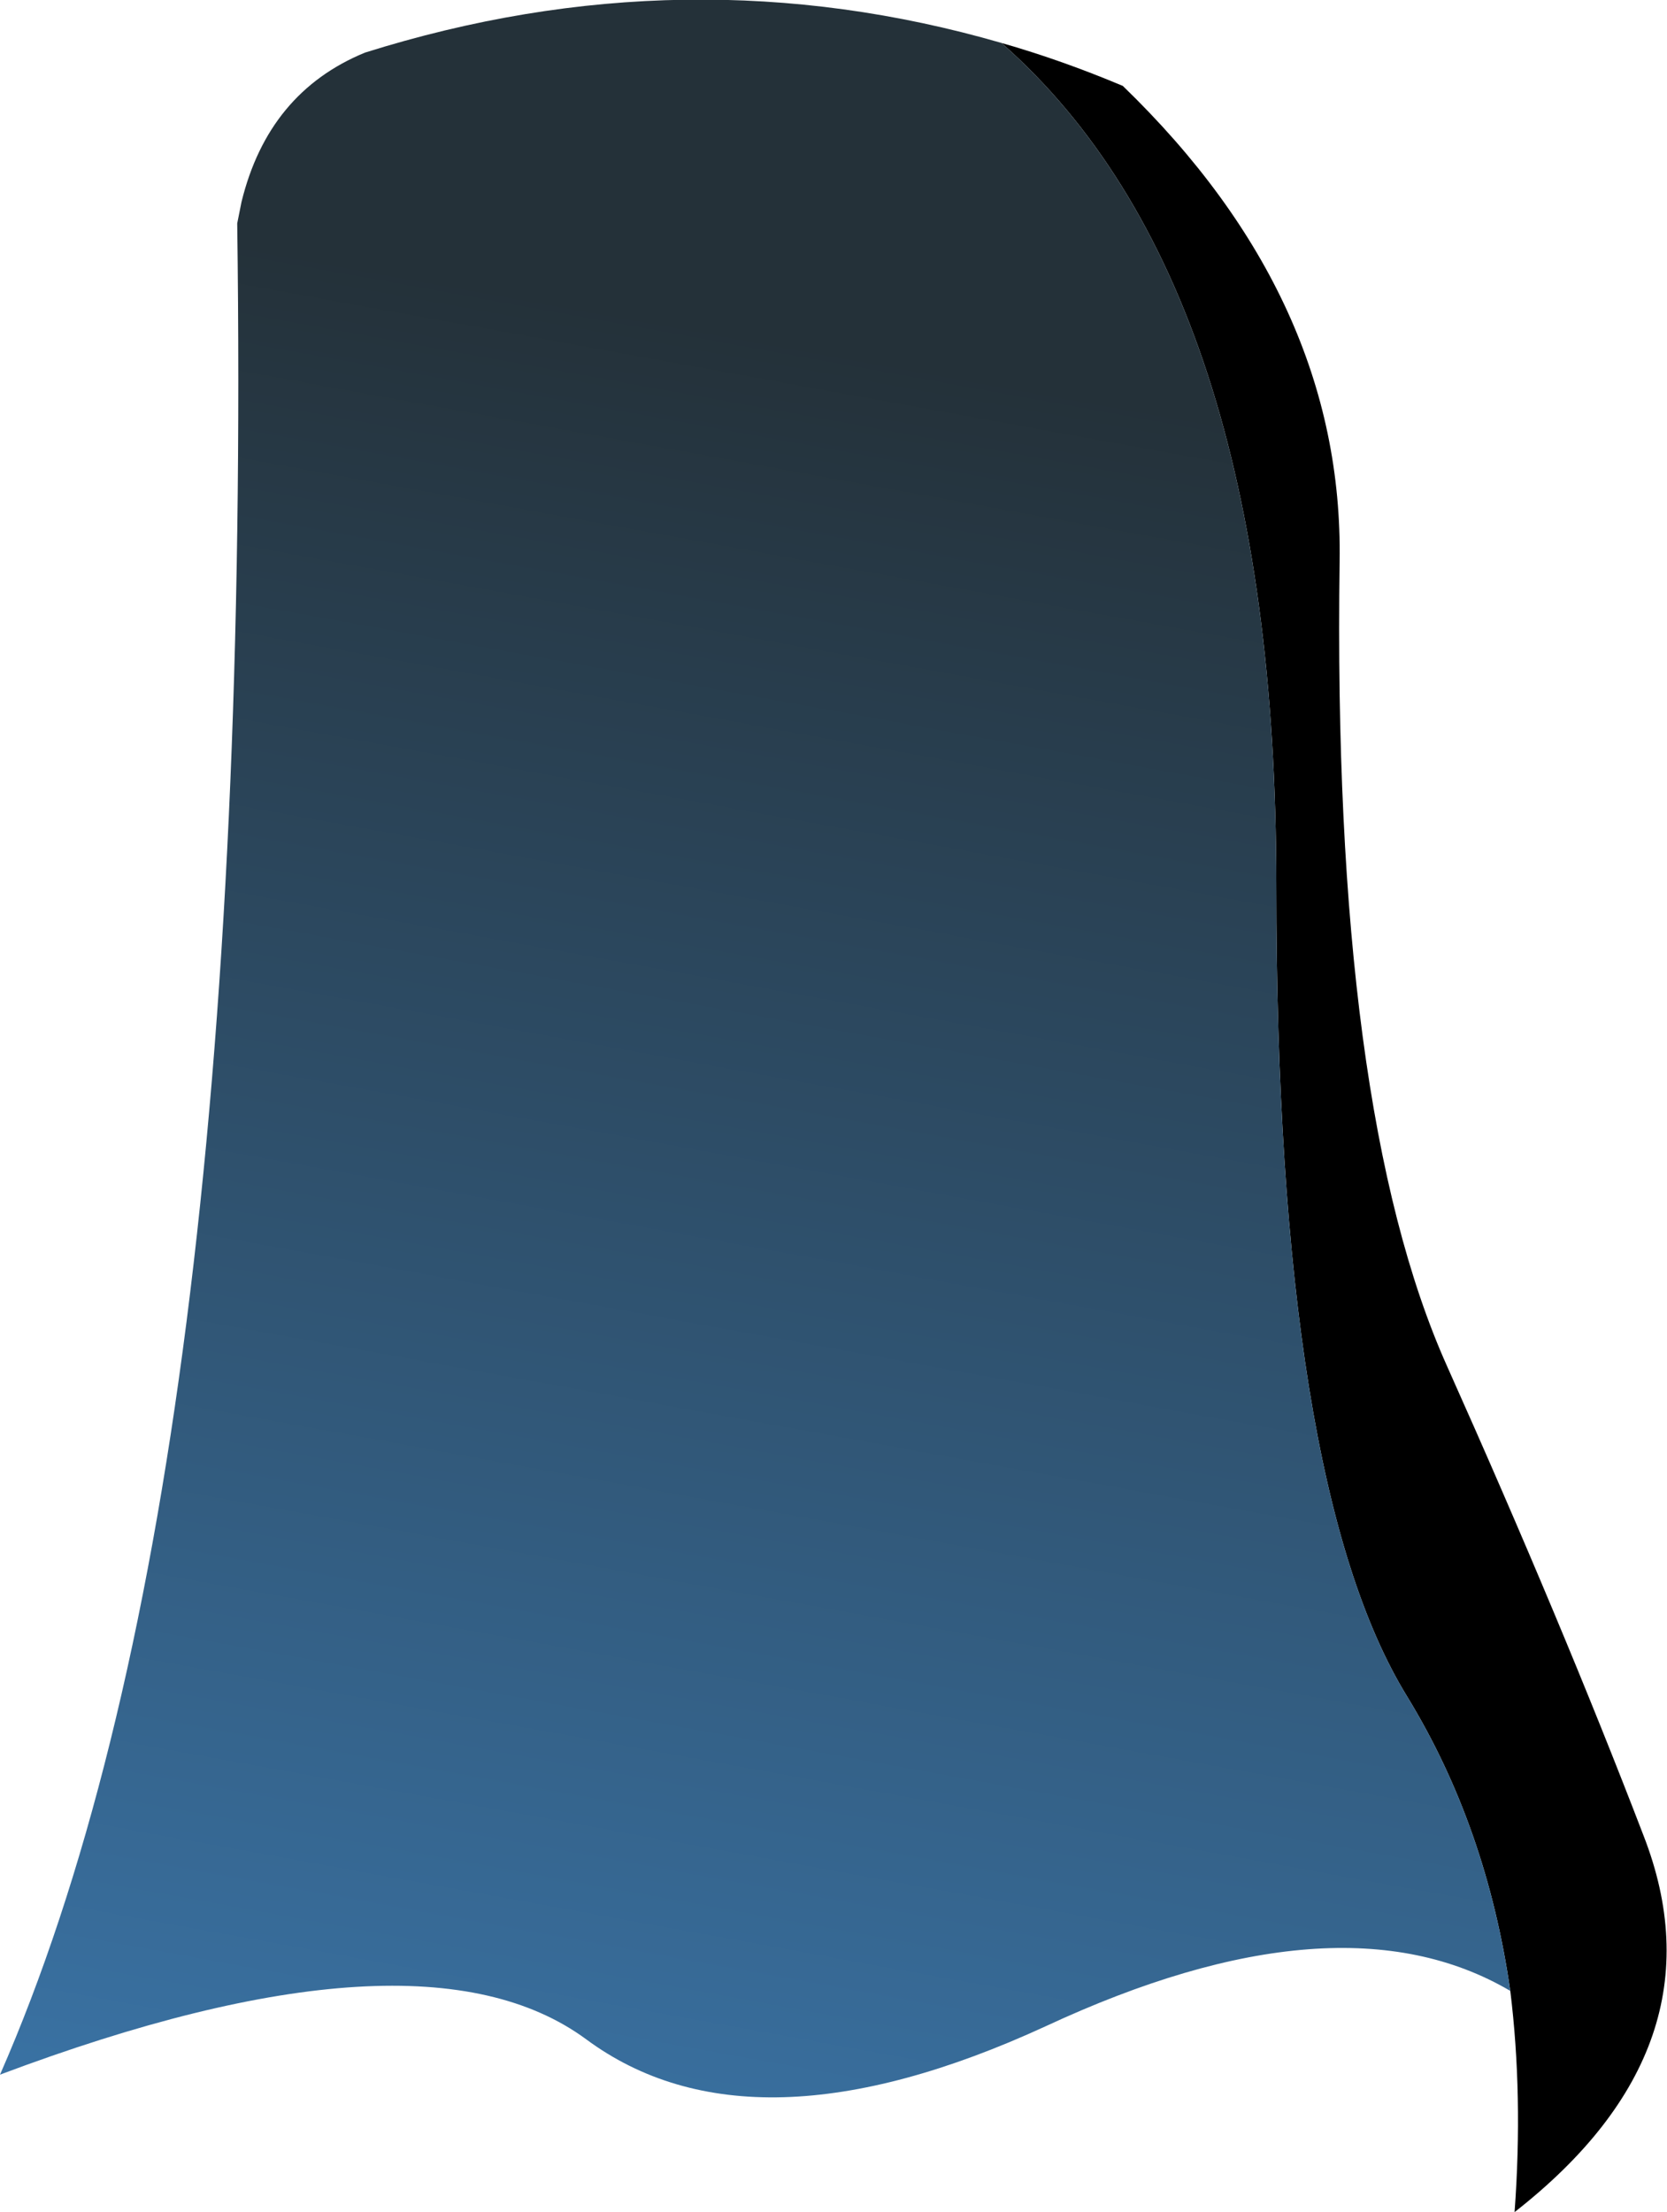
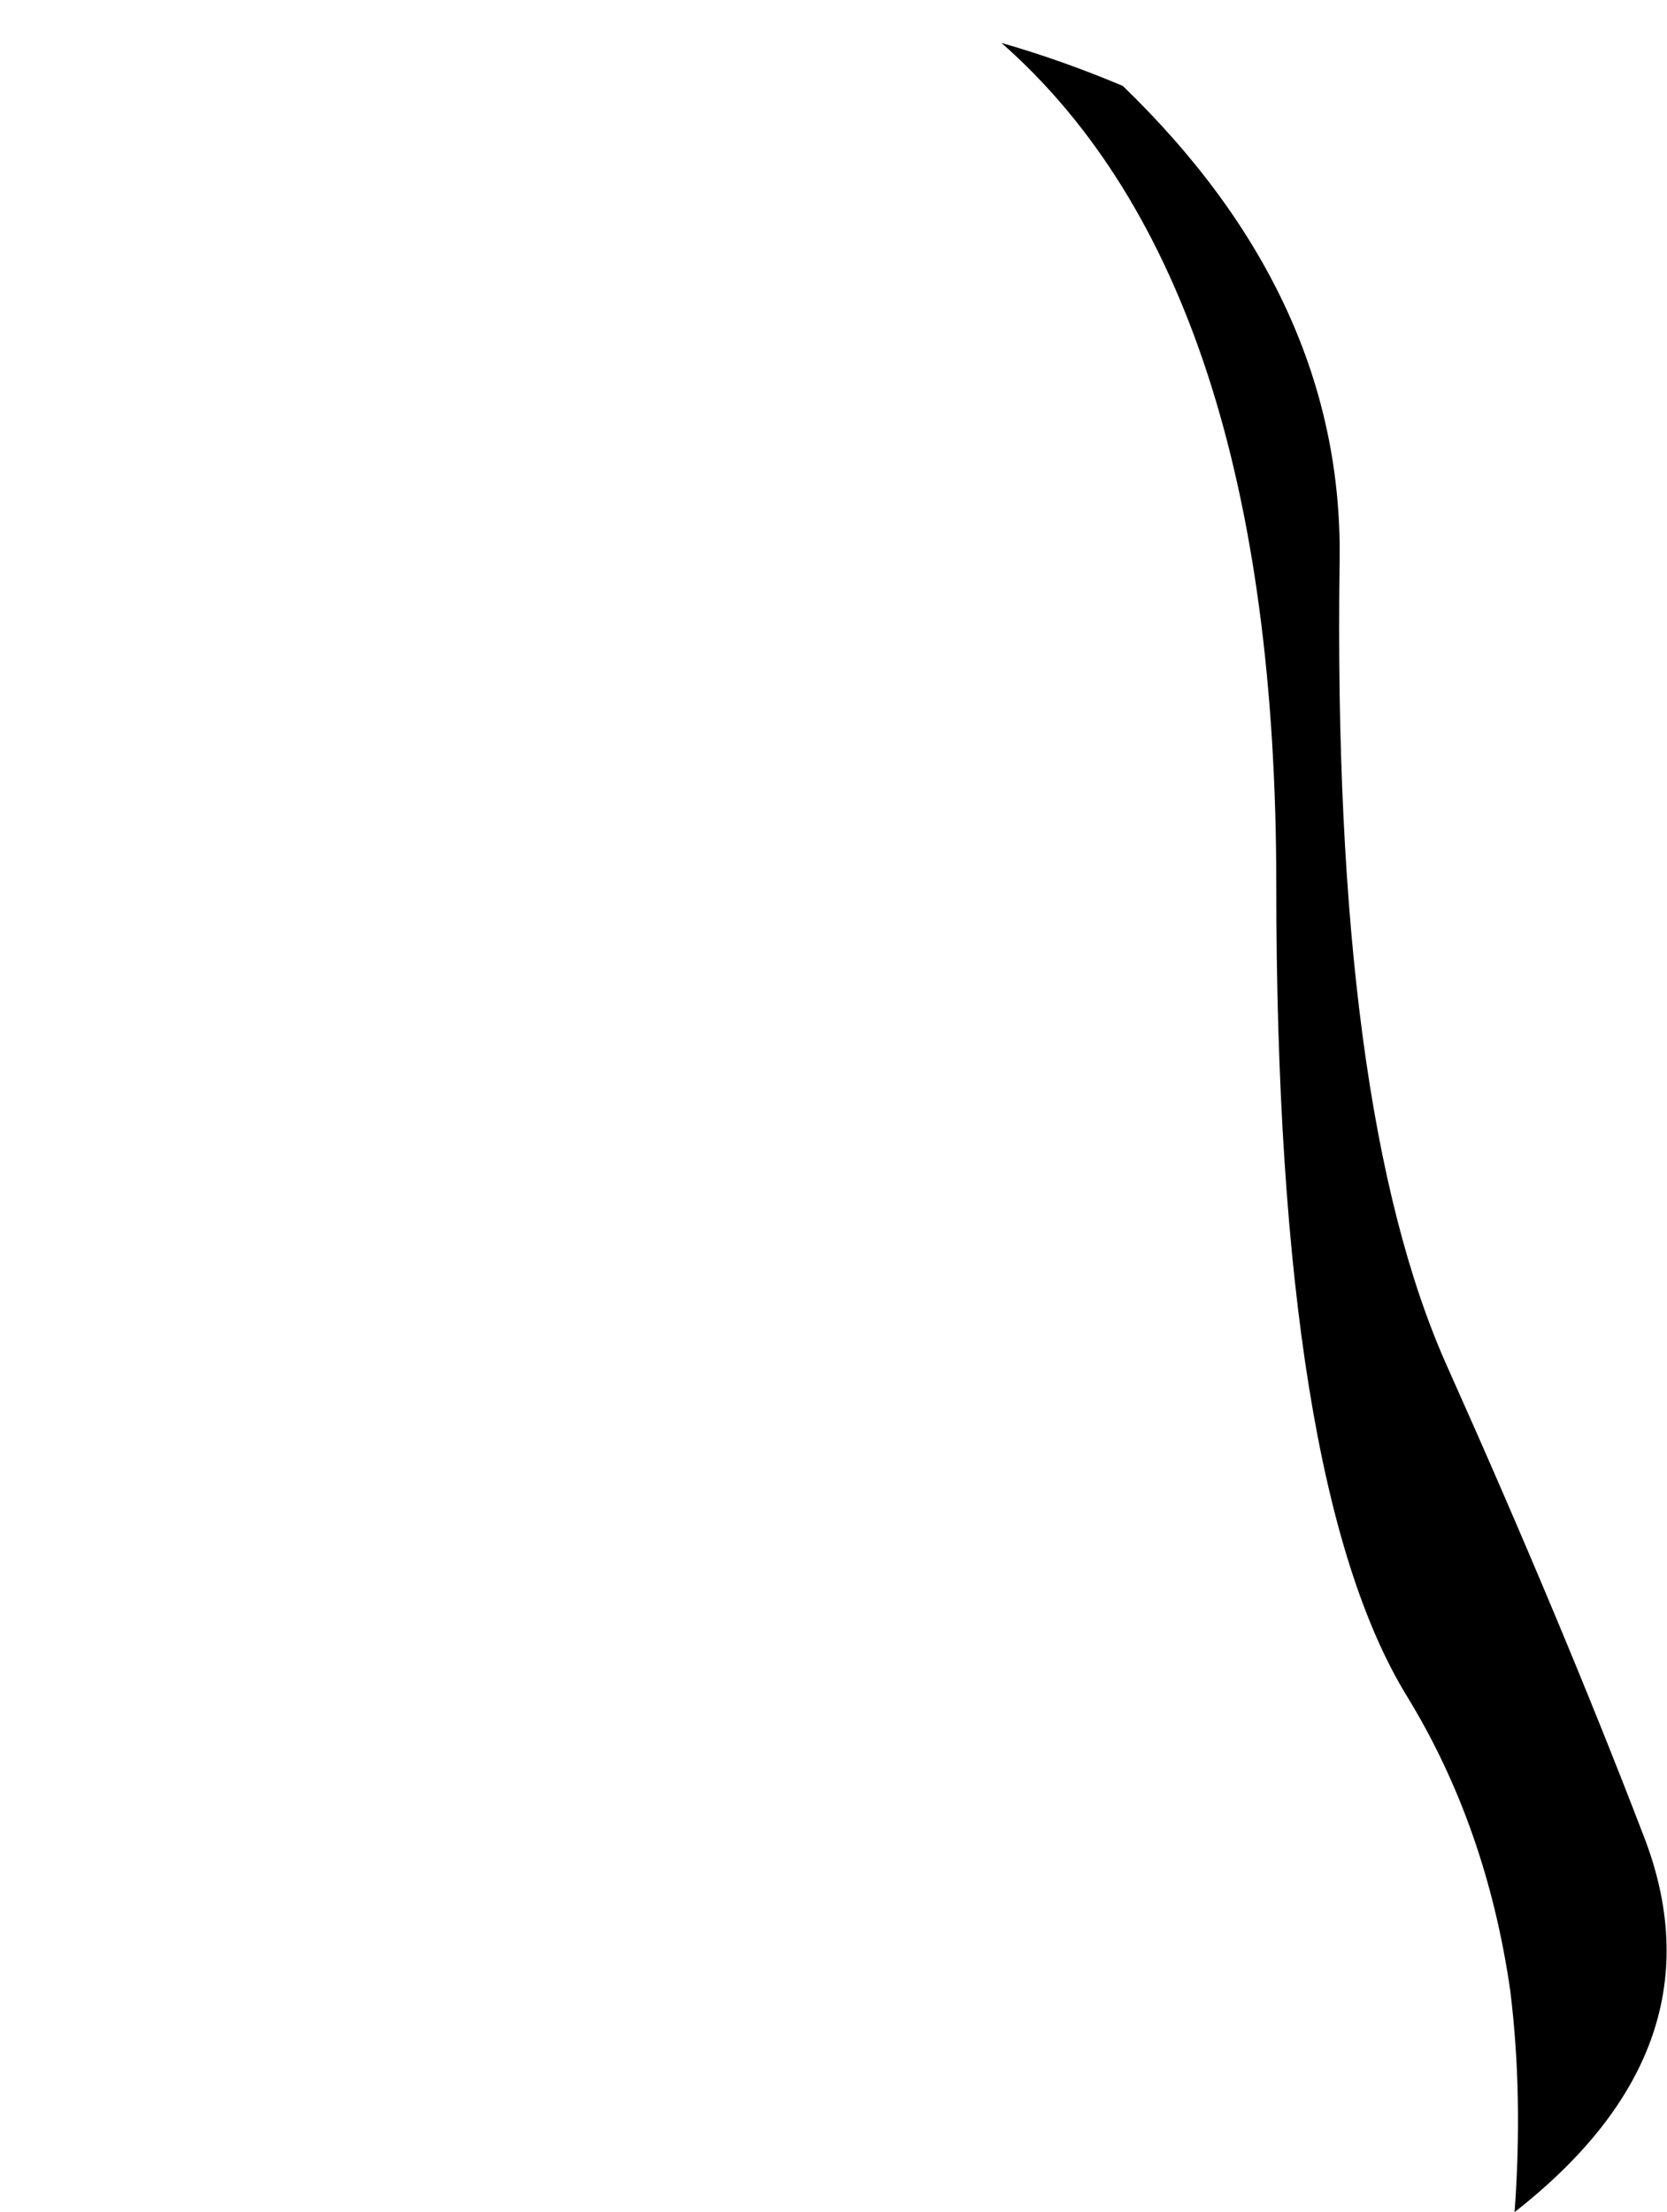
<svg xmlns="http://www.w3.org/2000/svg" height="103.0px" width="77.65px">
  <g transform="matrix(1.0, 0.0, 0.0, 1.0, 32.8, -2.5)">
    <path d="M13.85 4.5 Q16.65 5.3 19.5 6.5 29.8 16.45 29.6 28.65 29.25 54.15 34.6 66.1 39.95 78.05 43.75 87.95 47.6 97.8 37.75 105.5 38.15 100.05 37.55 95.2 36.45 87.55 32.75 81.5 26.65 71.6 26.65 43.7 26.65 15.75 13.85 4.5" fill="#000000" fill-rule="evenodd" stroke="none" />
-     <path d="M13.85 4.5 Q26.65 15.75 26.65 43.7 26.65 71.6 32.75 81.5 36.45 87.55 37.55 95.2 29.55 90.5 15.9 96.85 2.2 103.15 -5.5 97.45 -13.25 91.75 -32.8 99.1 -20.95 72.1 -21.75 12.9 L-21.55 11.9 Q-20.3 6.8 -15.8 4.95 -0.85 0.25 13.85 4.5" fill="url(#gradient0)" fill-rule="evenodd" stroke="none" />
  </g>
  <defs>
    <linearGradient gradientTransform="matrix(-0.01, 0.058, -0.044, -0.008, 5.4, 67.6)" gradientUnits="userSpaceOnUse" id="gradient0" spreadMethod="pad" x1="-819.2" x2="819.2">
      <stop offset="0.0" stop-color="#243139" />
      <stop offset="0.992" stop-color="#3c79af" />
    </linearGradient>
  </defs>
</svg>